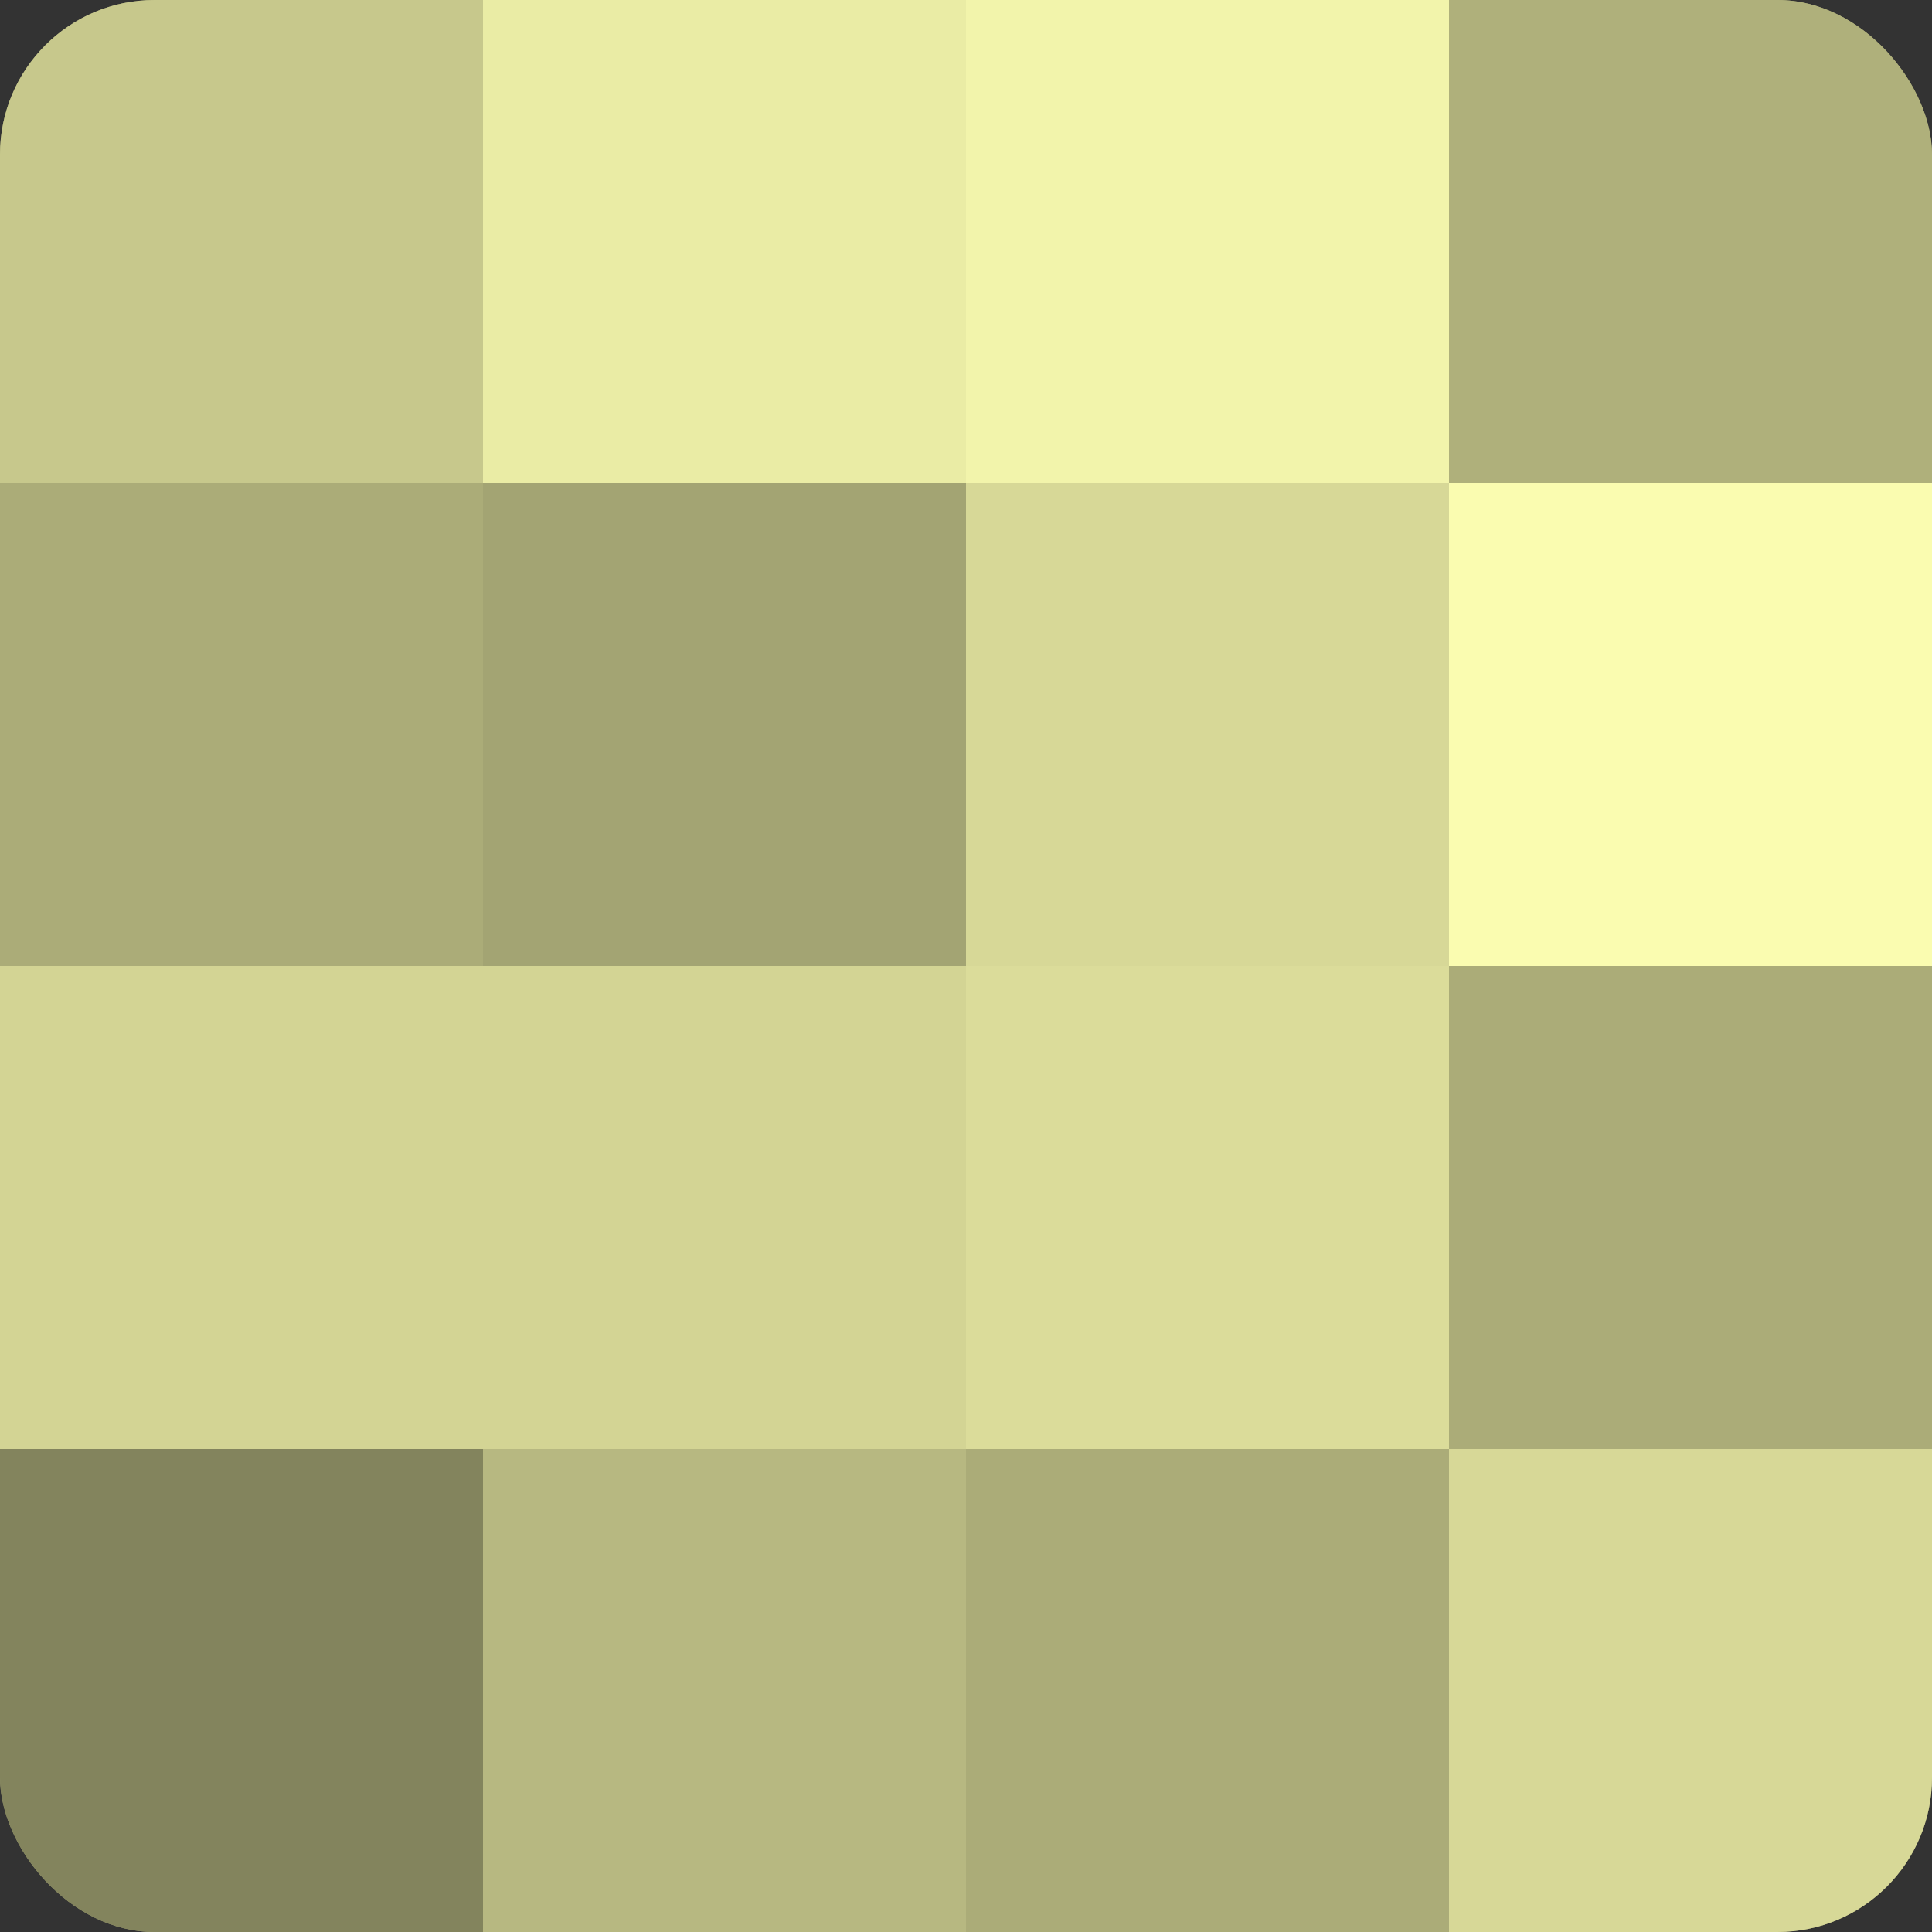
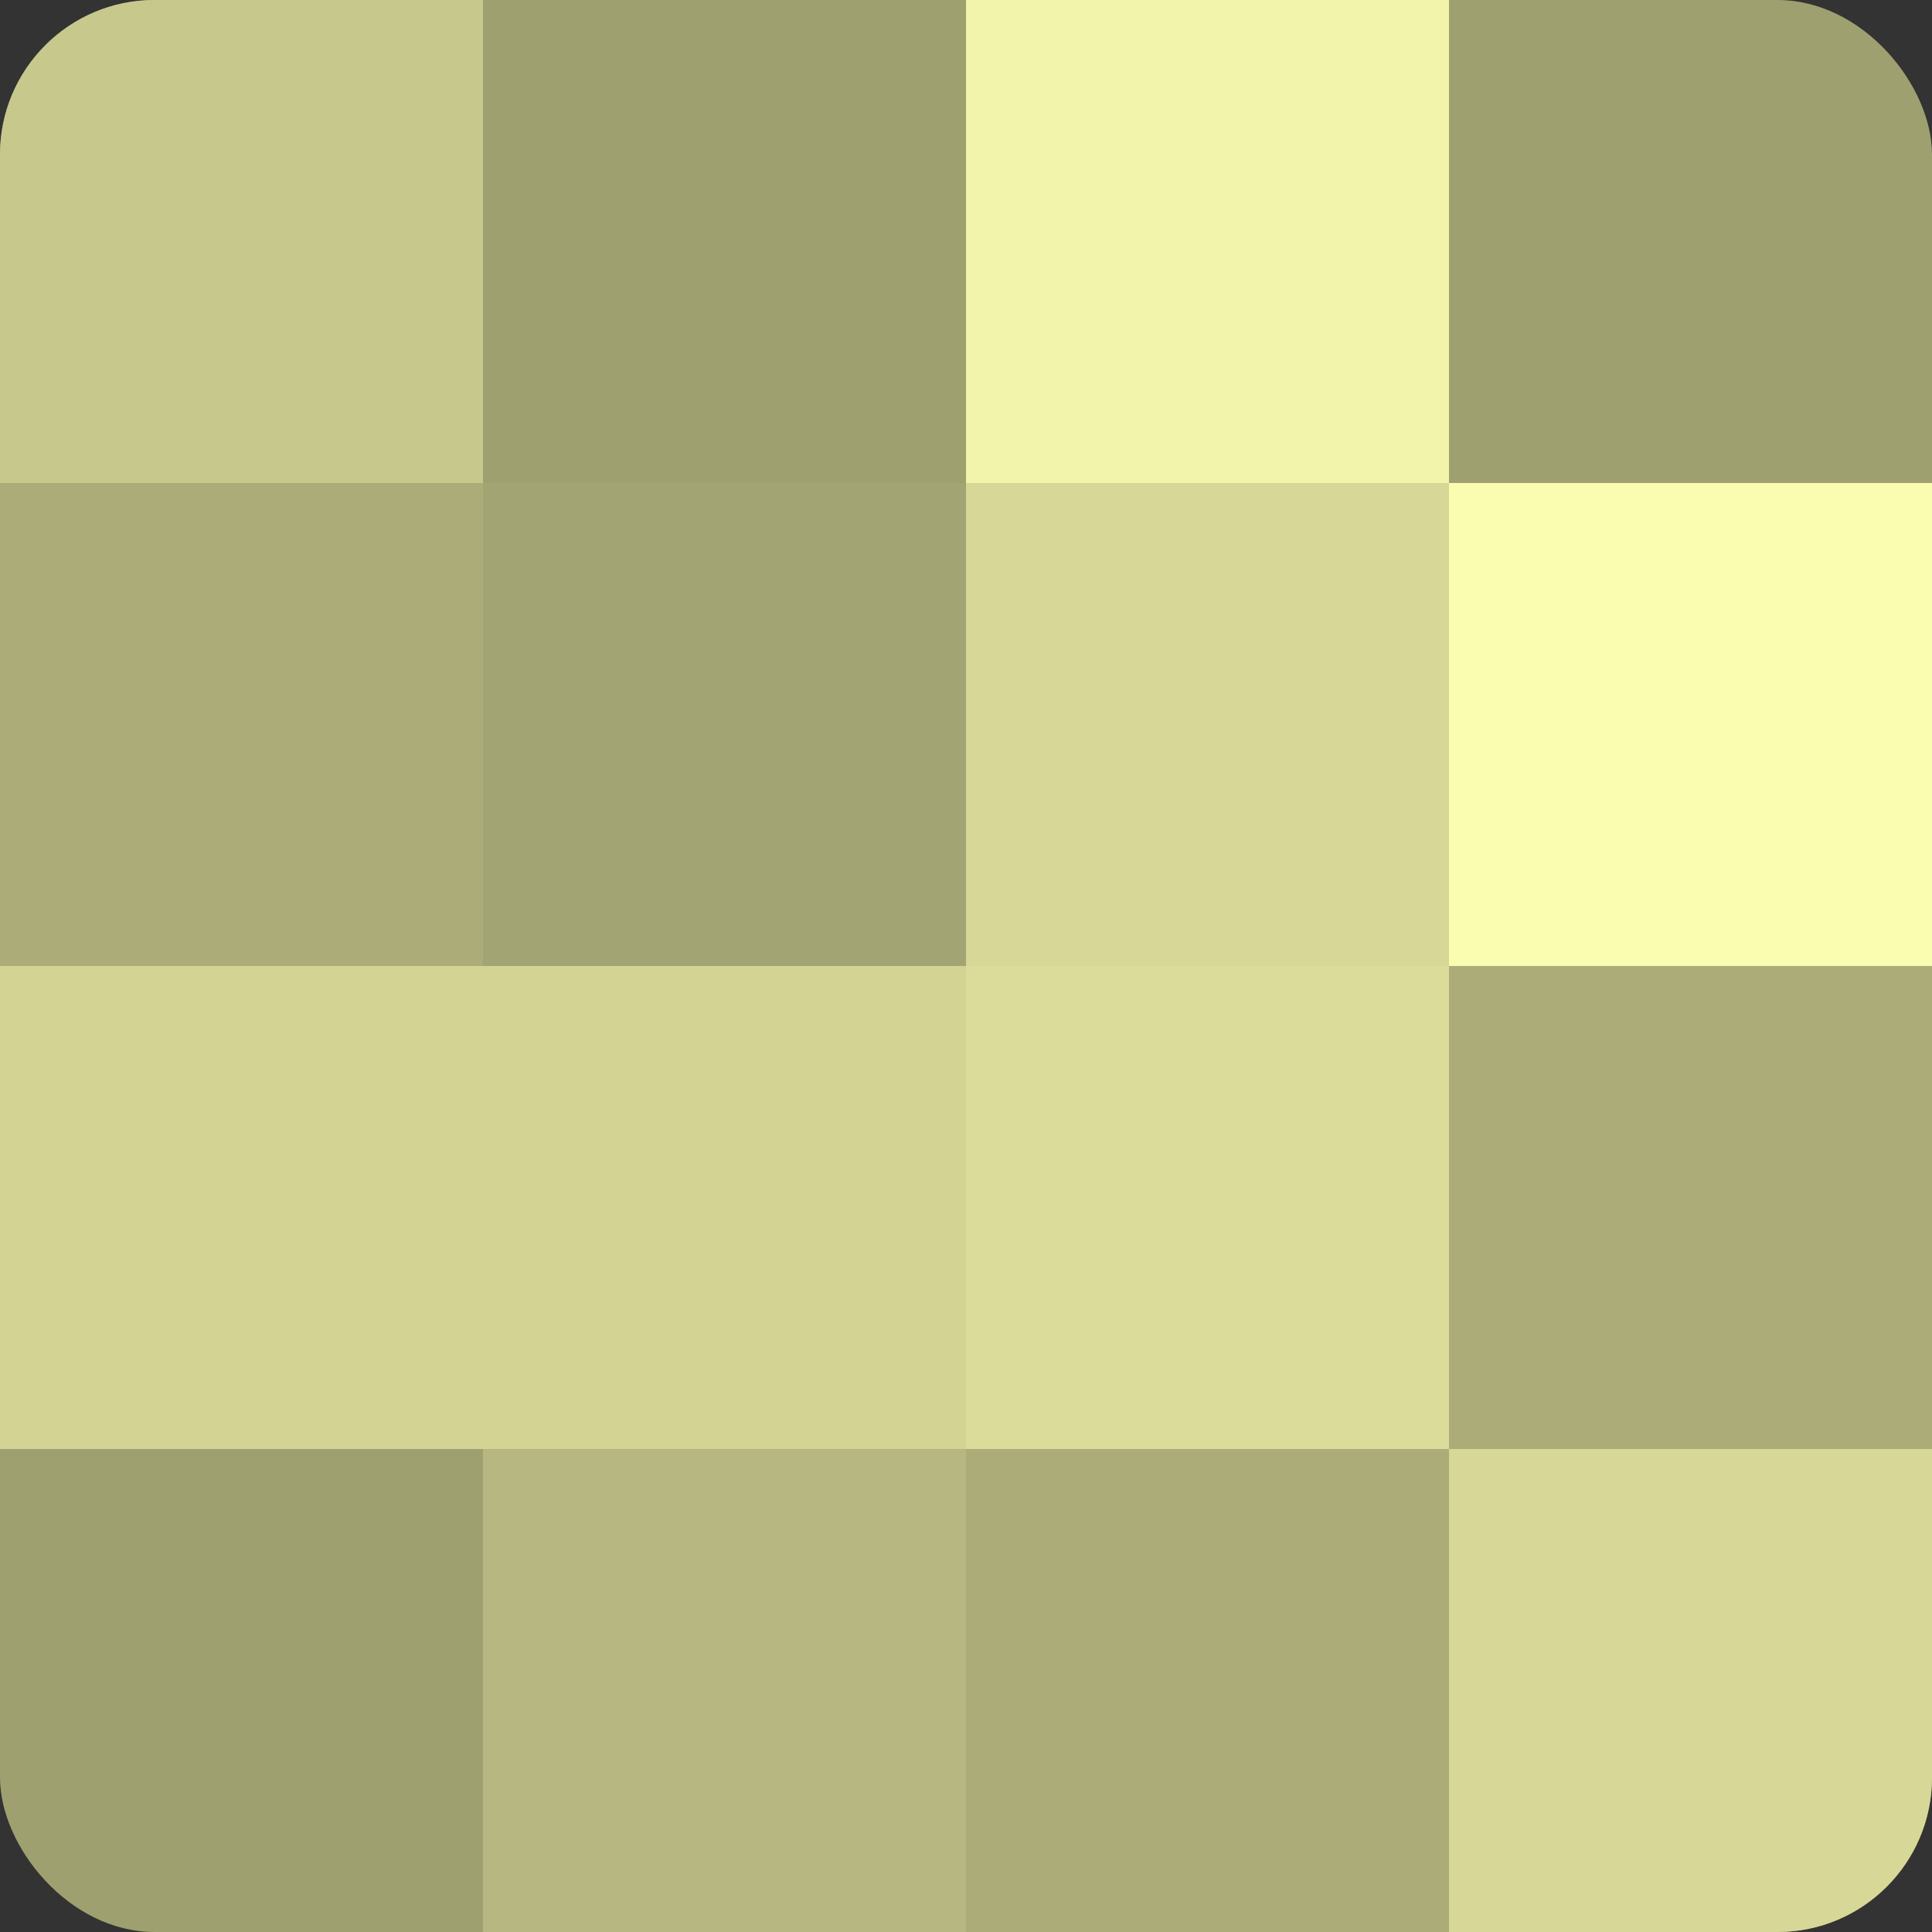
<svg xmlns="http://www.w3.org/2000/svg" width="60" height="60" viewBox="0 0 100 100" preserveAspectRatio="xMidYMid meet">
  <rect x="0" y="0" width="100" height="100" fill="#333333" stroke="none" />
  <defs>
    <clipPath id="c" width="100" height="100">
      <rect width="100" height="100" rx="8" ry="8" />
    </clipPath>
  </defs>
  <g clip-path="url(#c)">
    <rect width="100" height="100" fill="#9fa070" />
    <rect width="25" height="25" fill="#c7c88c" />
    <rect y="25" width="25" height="25" fill="#abac78" />
    <rect y="50" width="25" height="25" fill="#d3d494" />
-     <rect y="75" width="25" height="25" fill="#83845d" />
-     <rect x="25" width="25" height="25" fill="#eaeca5" />
    <rect x="25" y="25" width="25" height="25" fill="#a3a473" />
    <rect x="25" y="50" width="25" height="25" fill="#d3d494" />
    <rect x="25" y="75" width="25" height="25" fill="#b7b881" />
    <rect x="50" width="25" height="25" fill="#f2f4ab" />
    <rect x="50" y="25" width="25" height="25" fill="#d7d897" />
    <rect x="50" y="50" width="25" height="25" fill="#dbdc9a" />
    <rect x="50" y="75" width="25" height="25" fill="#abac78" />
-     <rect x="75" width="25" height="25" fill="#afb07b" />
    <rect x="75" y="25" width="25" height="25" fill="#fafcb0" />
    <rect x="75" y="50" width="25" height="25" fill="#abac78" />
    <rect x="75" y="75" width="25" height="25" fill="#d7d897" />
  </g>
</svg>